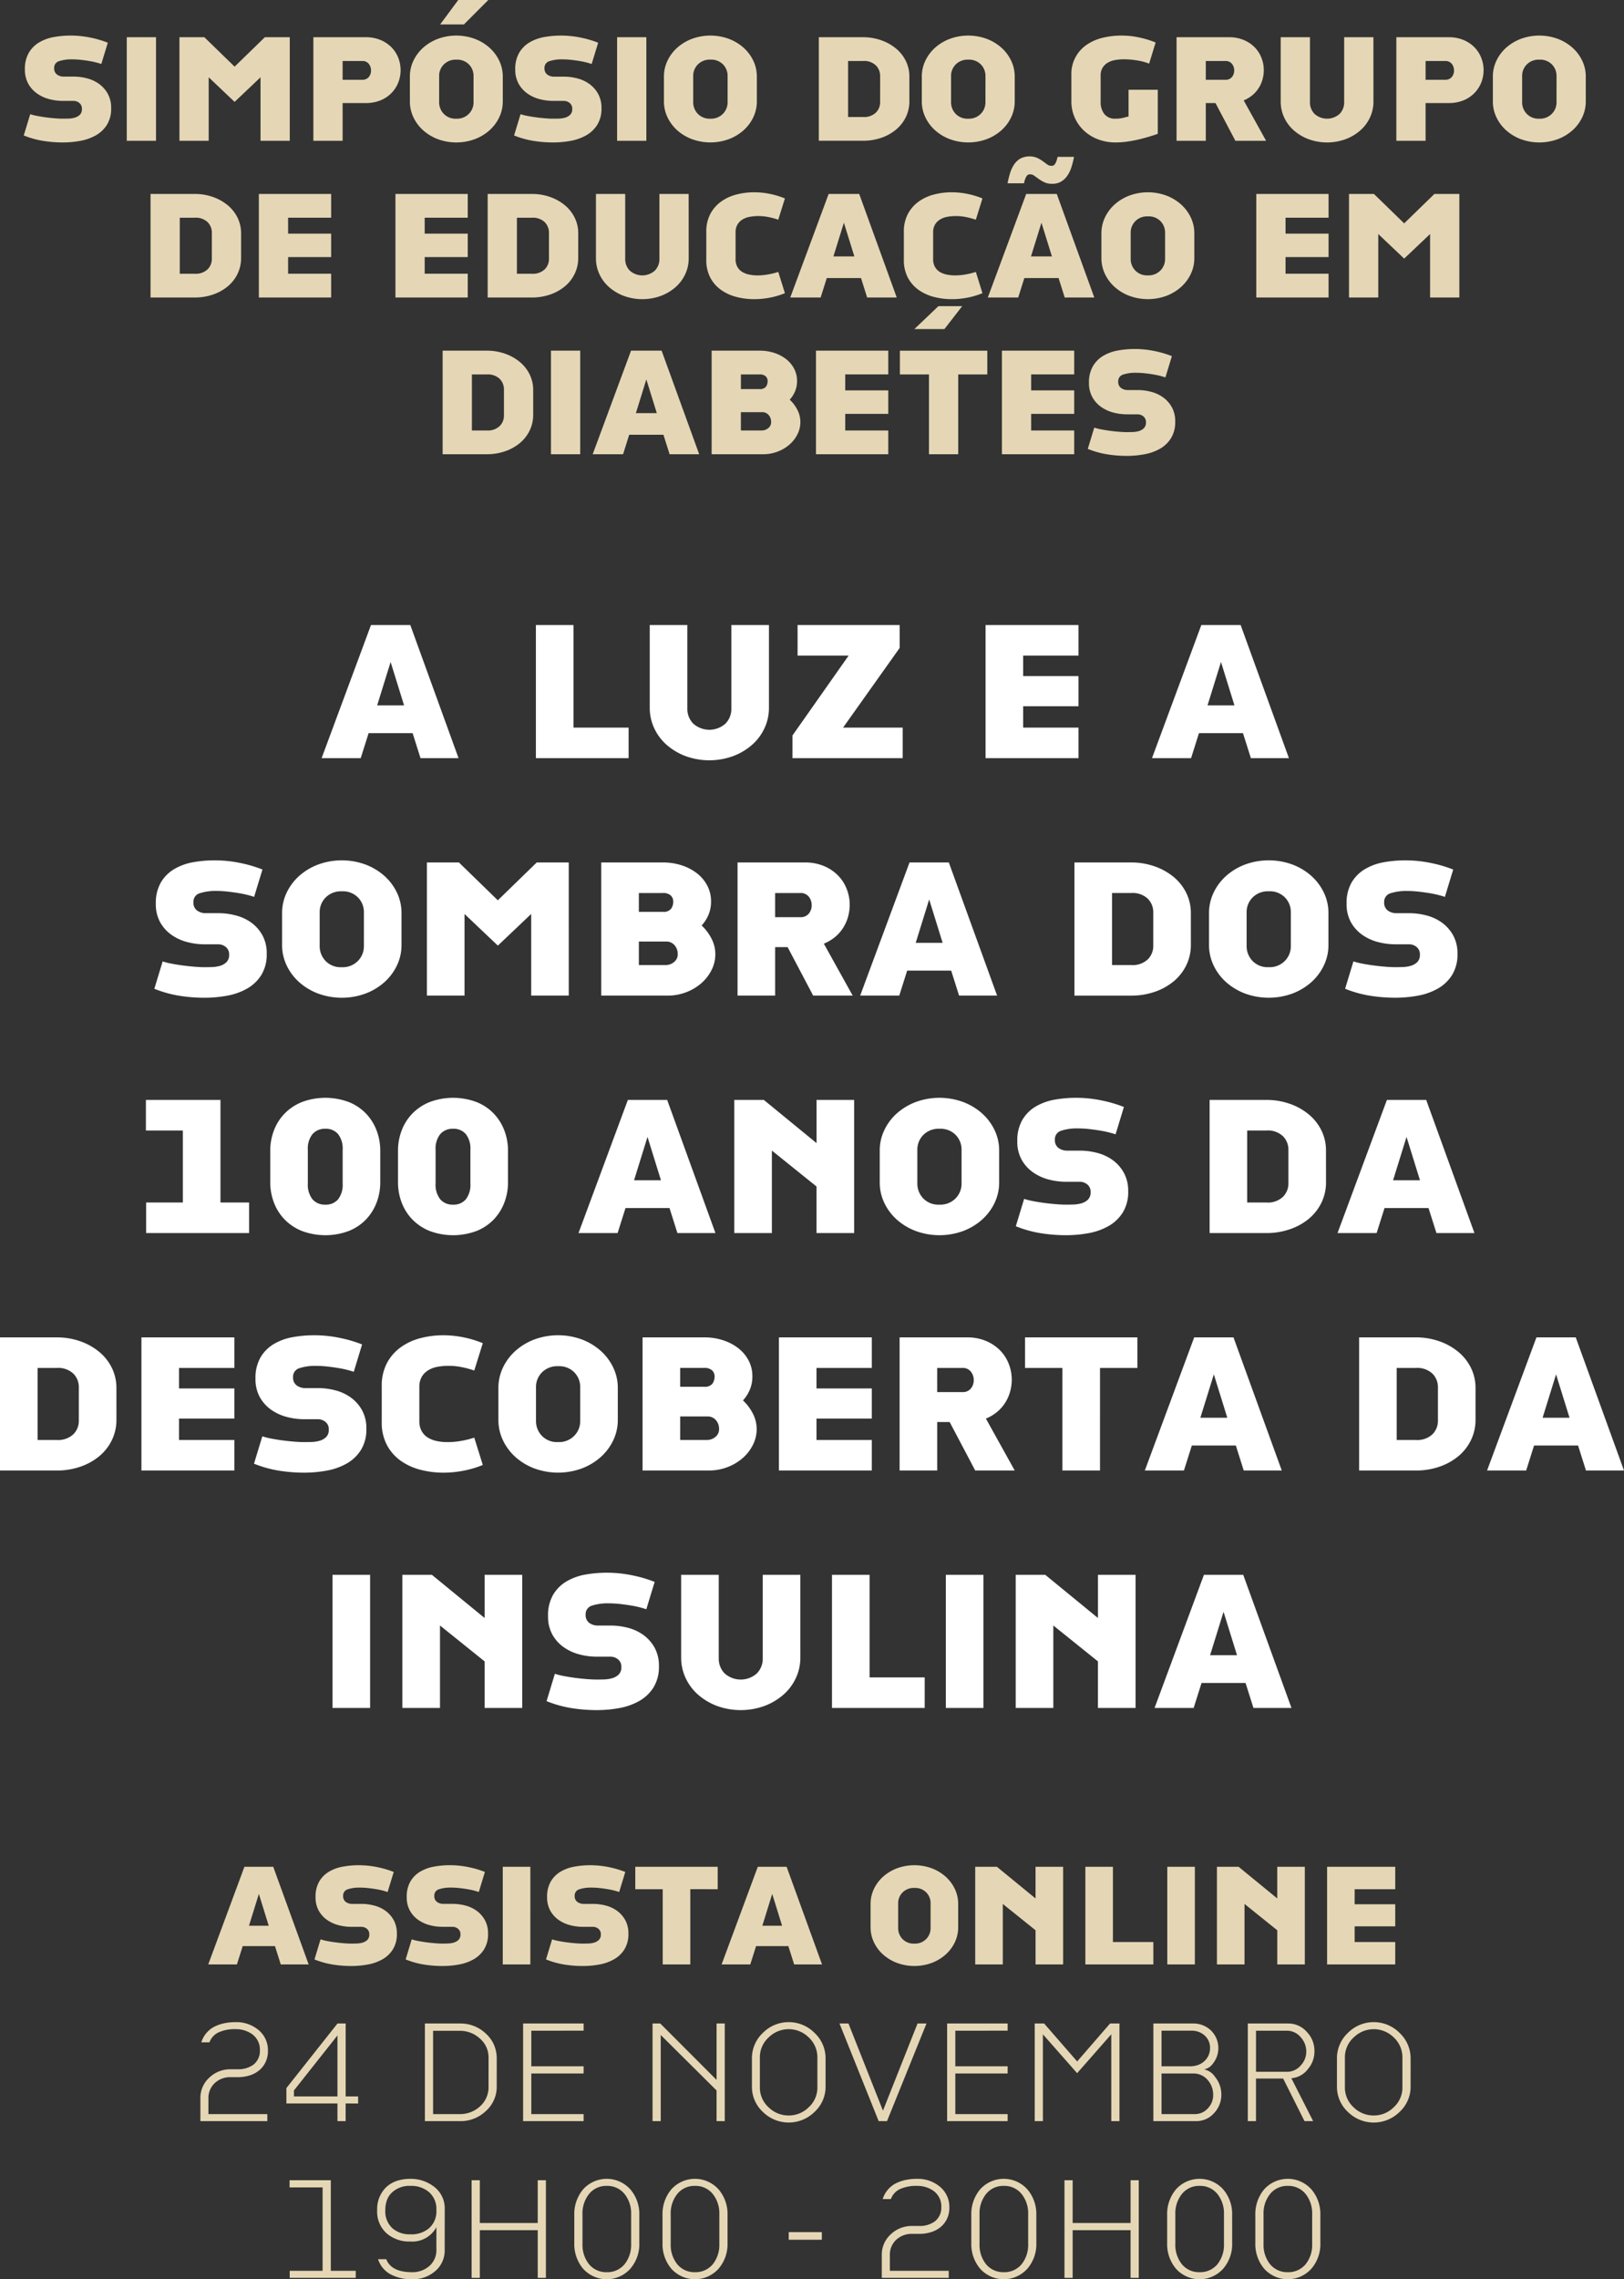
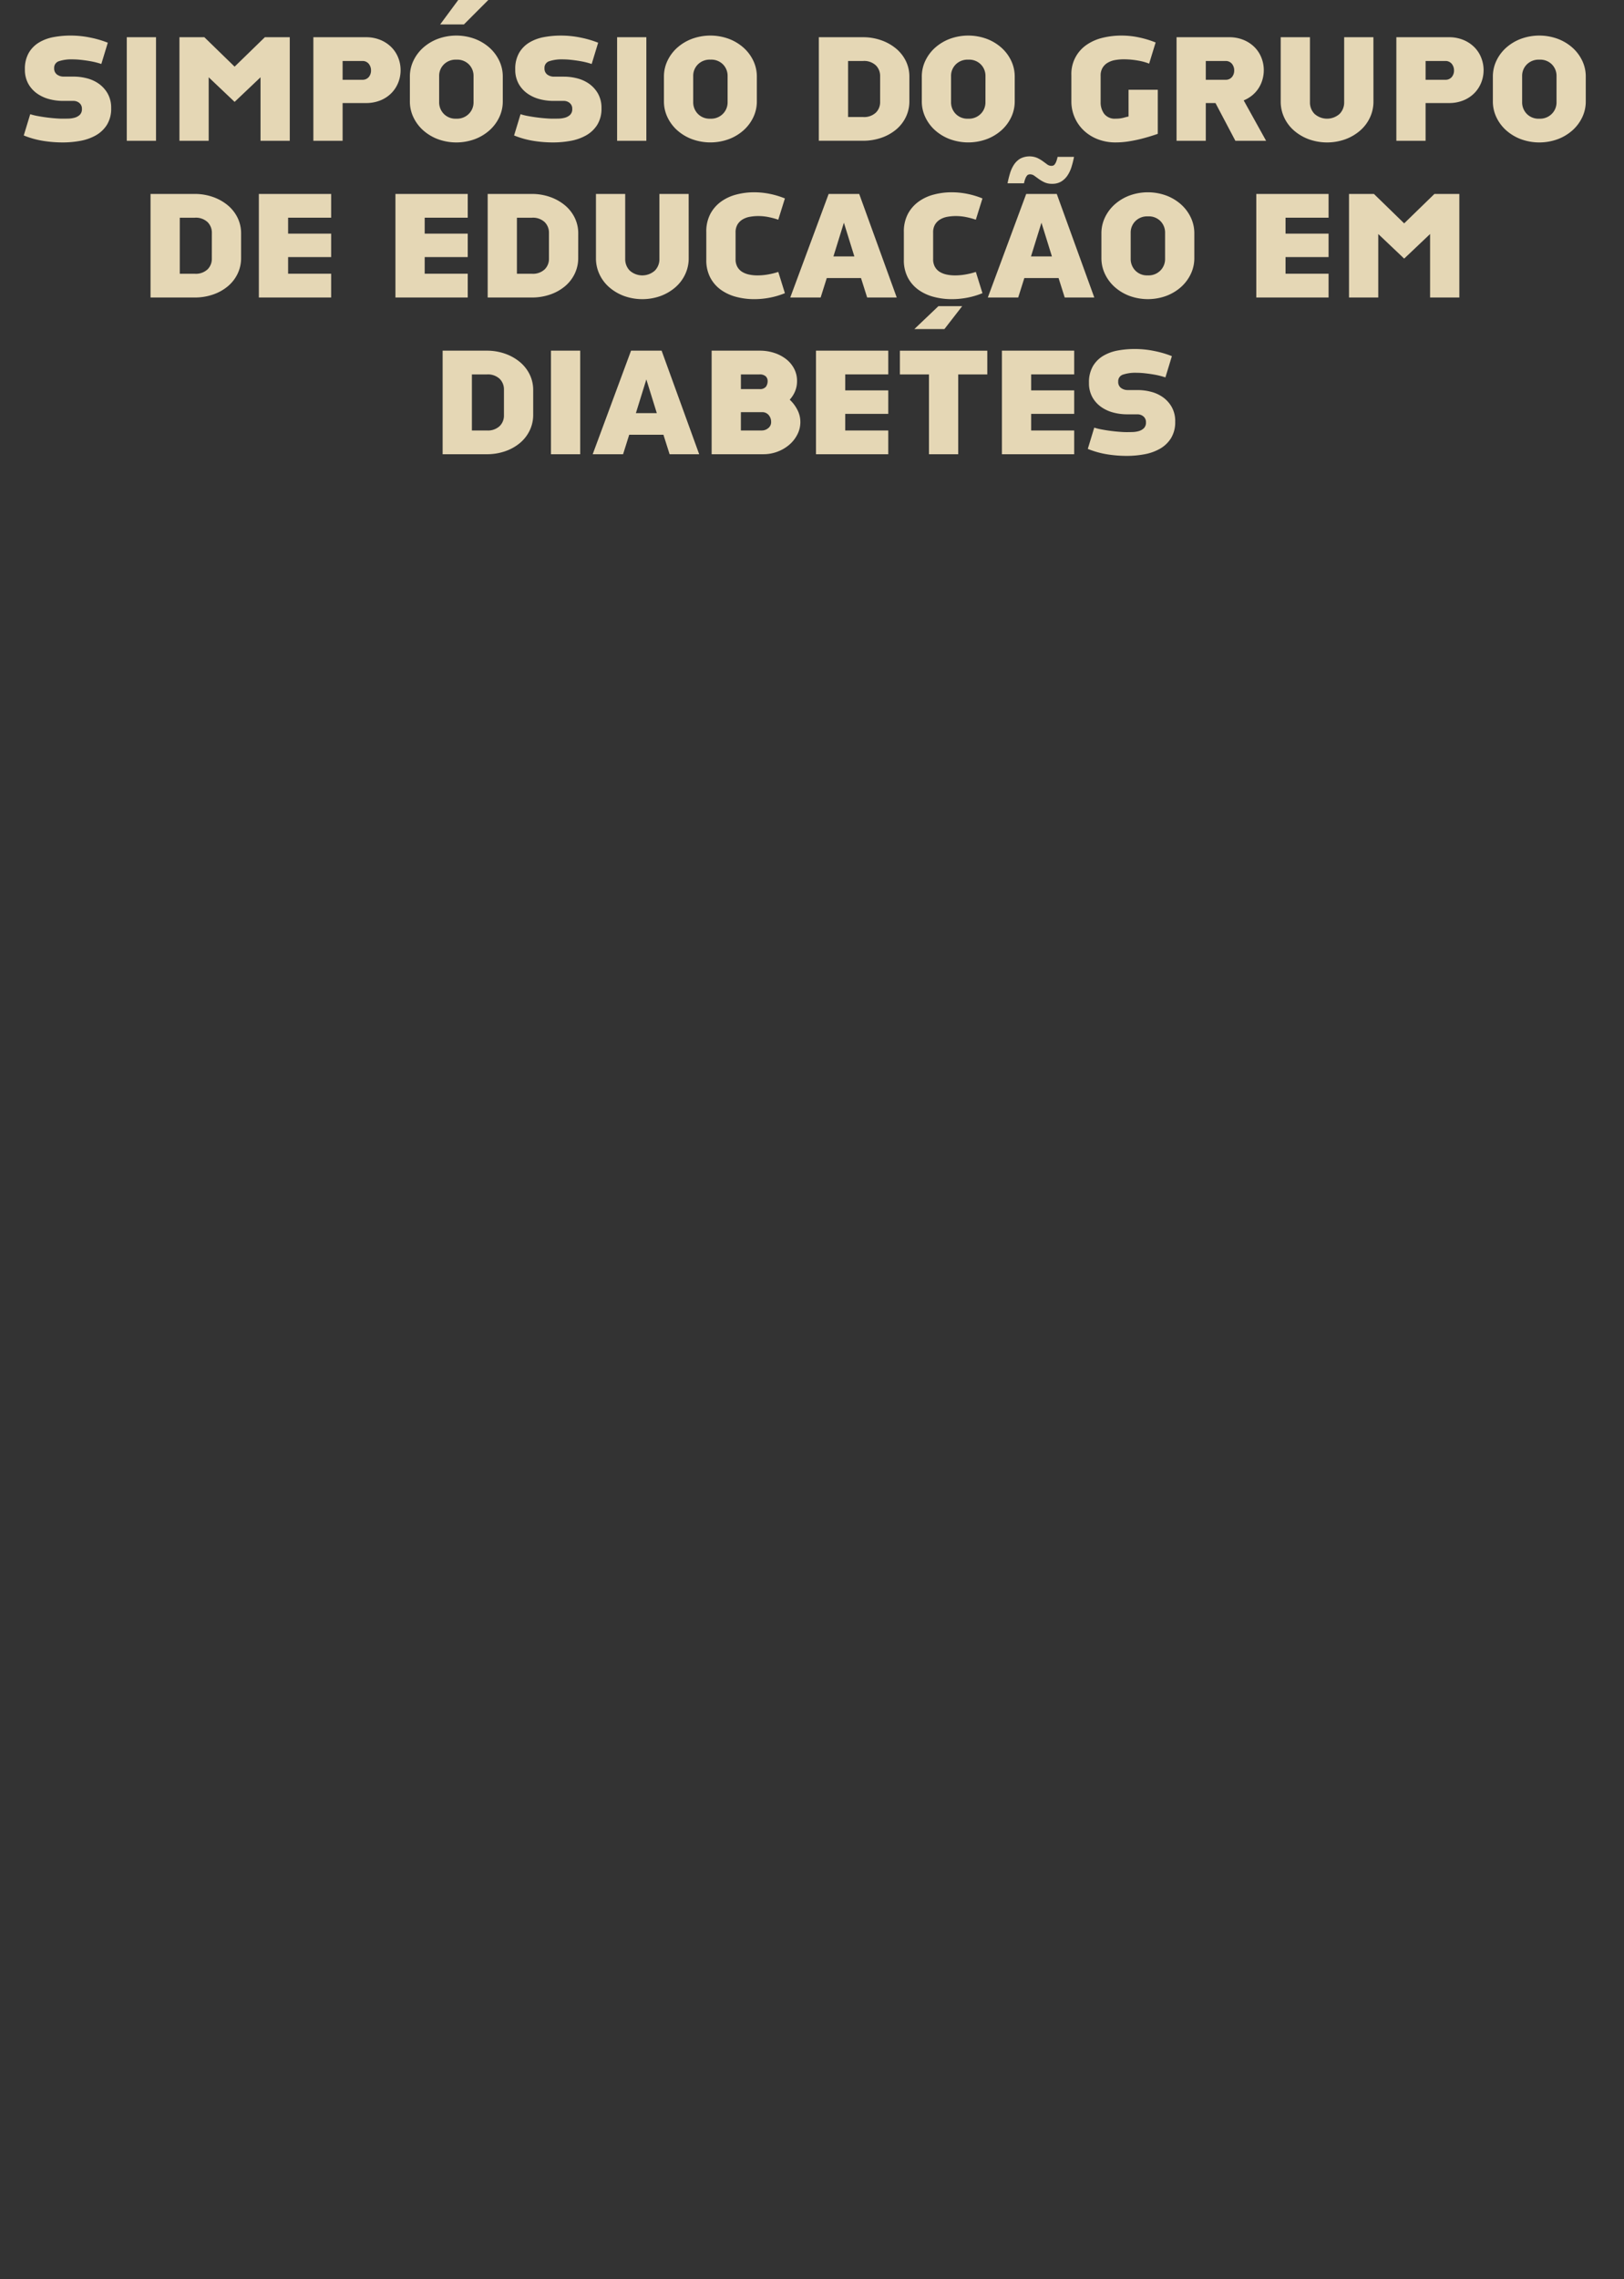
<svg xmlns="http://www.w3.org/2000/svg" width="342.09" height="479.935" viewBox="0 0 342.09 479.935">
  <rect x="0" y="0" width="342.09" height="479.935" fill="#333333" stroke="none" />
  <g transform="translate(19857.627 6054.667)">
-     <path d="M98.955,43,97.29,37.735H88.02L86.355,43H78.12l10.4-28.035h8.28L106.965,43Zm-6.3-20.25L89.82,31.885h5.67ZM123.255,43V14.965h7.92v21.6h11.61V43ZM172.35,32.38a10.091,10.091,0,0,1-.945,4.32,10.6,10.6,0,0,1-2.633,3.51,12.976,12.976,0,0,1-3.982,2.362,14.655,14.655,0,0,1-9.99,0,12.976,12.976,0,0,1-3.982-2.362,10.6,10.6,0,0,1-2.632-3.51,10.09,10.09,0,0,1-.945-4.32V14.965h7.92V32.6a4.392,4.392,0,0,0,1.227,3.111,5.094,5.094,0,0,0,6.816,0A4.392,4.392,0,0,0,164.43,32.6V14.965h7.92ZM177.3,43V38.23L189.135,21.4H178.38V14.965h21.51V19.78L187.965,36.565H200.52V43Zm40.68,0V14.965h19.575V21.4H225.9v4.32h11.655v6.345H225.9v4.5h11.655V43Zm55.89,0L272.2,37.735h-9.27L261.27,43h-8.235L263.43,14.965h8.28L281.88,43Zm-6.3-20.25-2.835,9.135h5.67ZM66.555,84.18a8.217,8.217,0,0,1-1.147,4.5,8.472,8.472,0,0,1-3.015,2.857,13.333,13.333,0,0,1-4.208,1.485,26.238,26.238,0,0,1-4.725.427,33.632,33.632,0,0,1-5.355-.427,24.192,24.192,0,0,1-5.22-1.463l1.75-5.76a15.531,15.531,0,0,0,2,.495q1.189.225,2.423.382t2.4.248q1.166.09,1.974.09.629,0,1.526-.022a6.985,6.985,0,0,0,1.705-.247,3.327,3.327,0,0,0,1.391-.765,2.1,2.1,0,0,0,.583-1.62,1.937,1.937,0,0,0-.7-1.6,2.462,2.462,0,0,0-1.593-.562H53.43a14.308,14.308,0,0,1-3.612-.472,10.173,10.173,0,0,1-3.3-1.507,8.023,8.023,0,0,1-2.4-2.655,7.812,7.812,0,0,1-.92-3.915,8.6,8.6,0,0,1,1.063-4.478,7.977,7.977,0,0,1,2.806-2.812,11.851,11.851,0,0,1,3.954-1.44,25.222,25.222,0,0,1,4.552-.4A26.3,26.3,0,0,1,61,65.077a27.077,27.077,0,0,1,4.658,1.372L63.9,72.21q-.5-.18-1.35-.4t-1.935-.4q-1.08-.18-2.295-.315a21.987,21.987,0,0,0-2.43-.135,10.541,10.541,0,0,0-3.4.473,1.86,1.86,0,0,0-1.373,1.912,2.011,2.011,0,0,0,.763,1.732,3.013,3.013,0,0,0,1.839.563h2.692a14.308,14.308,0,0,1,3.612.473A9.664,9.664,0,0,1,63.28,77.61a8.23,8.23,0,0,1,2.355,2.655A7.812,7.812,0,0,1,66.555,84.18ZM94.95,82.335a9.894,9.894,0,0,1-.967,4.32,11.125,11.125,0,0,1-2.655,3.533,12.738,12.738,0,0,1-3.983,2.385,14.527,14.527,0,0,1-9.945,0,12.738,12.738,0,0,1-3.983-2.385,11.125,11.125,0,0,1-2.655-3.533,9.894,9.894,0,0,1-.967-4.32V75.63a9.894,9.894,0,0,1,.967-4.32,11.125,11.125,0,0,1,2.655-3.533A12.738,12.738,0,0,1,77.4,65.393a14.527,14.527,0,0,1,9.945,0,12.738,12.738,0,0,1,3.983,2.385,11.125,11.125,0,0,1,2.655,3.533,9.894,9.894,0,0,1,.967,4.32Zm-7.92-6.872A4.4,4.4,0,0,0,85.8,72.349a4.444,4.444,0,0,0-3.408-1.309,4.518,4.518,0,0,0-3.431,1.309,4.355,4.355,0,0,0-1.249,3.114v7.085a4.476,4.476,0,0,0,1.227,3.136,4.4,4.4,0,0,0,3.408,1.331,4.476,4.476,0,0,0,3.431-1.331,4.379,4.379,0,0,0,1.249-3.091ZM122.265,93V75.81l-7.02,6.66-7.02-6.66V93H100.3V64.965h6.75l8.19,7.965,8.19-7.965h6.75V93Zm38.79-8.73a7.349,7.349,0,0,1-.787,3.33,9.089,9.089,0,0,1-2.137,2.768,10.586,10.586,0,0,1-3.2,1.912,10.8,10.8,0,0,1-3.96.72h-13.95V64.965h13.05a12.439,12.439,0,0,1,3.915.607,10.419,10.419,0,0,1,3.218,1.688,7.946,7.946,0,0,1,2.16,2.588,7.034,7.034,0,0,1,.788,3.307,7.13,7.13,0,0,1-.54,2.835,8.007,8.007,0,0,1-1.44,2.25,9.873,9.873,0,0,1,2.07,2.745A7.092,7.092,0,0,1,161.055,84.27ZM152.19,73.2a1.742,1.742,0,0,0-.518-1.283,2.319,2.319,0,0,0-1.687-.517h-5.04v3.96h5.04a2,2,0,0,0,1.755-.653A2.59,2.59,0,0,0,152.19,73.2Zm.945,11.07a2.825,2.825,0,0,0-.656-1.868,2.254,2.254,0,0,0-1.832-.787h-5.7v4.95h5.7a2.676,2.676,0,0,0,1.7-.63A2.023,2.023,0,0,0,153.135,84.27ZM181.665,93,176.28,82.785h-2.625V93h-7.92V64.965h14.22a10.074,10.074,0,0,1,3.96.743,9.039,9.039,0,0,1,2.97,1.98,8.364,8.364,0,0,1,1.845,2.857,9.113,9.113,0,0,1,.63,3.33A9.292,9.292,0,0,1,189,76.44a8.686,8.686,0,0,1-1.057,2.34,8.281,8.281,0,0,1-1.71,1.912,9.1,9.1,0,0,1-2.318,1.373L189.99,93Zm-.315-19.035a2.8,2.8,0,0,0-.611-1.8,2.152,2.152,0,0,0-1.788-.765h-5.3v5.085h5.3a2.182,2.182,0,0,0,1.788-.743A2.708,2.708,0,0,0,181.35,73.965ZM212.4,93l-1.665-5.265h-9.27L199.8,93h-8.235L201.96,64.965h8.28L220.41,93Zm-6.3-20.25-2.835,9.135h5.67Zm55.125,9.54a9.707,9.707,0,0,1-.967,4.32,10.162,10.162,0,0,1-2.677,3.4,12.629,12.629,0,0,1-4.005,2.205,15.011,15.011,0,0,1-4.9.787H236.7V64.965h11.97a14.631,14.631,0,0,1,4.9.81A12.976,12.976,0,0,1,257.58,68a10.231,10.231,0,0,1,2.677,3.375,9.565,9.565,0,0,1,.967,4.3Zm-7.92-6.8a4.008,4.008,0,0,0-1.159-2.9,4.644,4.644,0,0,0-3.478-1.192H244.62V86.565h4.047a4.644,4.644,0,0,0,3.478-1.193,3.954,3.954,0,0,0,1.159-2.857Zm36.9,6.84a9.894,9.894,0,0,1-.967,4.32,11.125,11.125,0,0,1-2.655,3.533,12.738,12.738,0,0,1-3.983,2.385,14.527,14.527,0,0,1-9.945,0,12.738,12.738,0,0,1-3.982-2.385,11.125,11.125,0,0,1-2.655-3.533,9.894,9.894,0,0,1-.967-4.32V75.63a9.894,9.894,0,0,1,.967-4.32,11.125,11.125,0,0,1,2.655-3.533,12.738,12.738,0,0,1,3.982-2.385,14.527,14.527,0,0,1,9.945,0,12.738,12.738,0,0,1,3.983,2.385,11.125,11.125,0,0,1,2.655,3.533,9.894,9.894,0,0,1,.967,4.32Zm-7.92-6.872a4.4,4.4,0,0,0-1.227-3.114,4.444,4.444,0,0,0-3.408-1.309,4.518,4.518,0,0,0-3.431,1.309,4.354,4.354,0,0,0-1.249,3.114v7.085a4.476,4.476,0,0,0,1.227,3.136,4.4,4.4,0,0,0,3.408,1.331,4.476,4.476,0,0,0,3.431-1.331,4.379,4.379,0,0,0,1.249-3.091Zm35.1,8.717a8.217,8.217,0,0,1-1.147,4.5,8.472,8.472,0,0,1-3.015,2.857,13.333,13.333,0,0,1-4.207,1.485,26.238,26.238,0,0,1-4.725.427,33.632,33.632,0,0,1-5.355-.427,24.192,24.192,0,0,1-5.22-1.463l1.75-5.76a15.532,15.532,0,0,0,2,.495q1.189.225,2.423.382t2.4.248q1.166.09,1.974.09.629,0,1.526-.022a6.986,6.986,0,0,0,1.705-.247,3.327,3.327,0,0,0,1.391-.765,2.1,2.1,0,0,0,.583-1.62,1.937,1.937,0,0,0-.7-1.6,2.463,2.463,0,0,0-1.593-.562H304.26a14.308,14.308,0,0,1-3.612-.472,10.173,10.173,0,0,1-3.3-1.507,8.023,8.023,0,0,1-2.4-2.655,7.812,7.812,0,0,1-.92-3.915,8.6,8.6,0,0,1,1.063-4.478A7.978,7.978,0,0,1,297.9,66.36a11.851,11.851,0,0,1,3.954-1.44,25.222,25.222,0,0,1,4.552-.4,26.3,26.3,0,0,1,5.423.563,27.077,27.077,0,0,1,4.658,1.372l-1.755,5.76q-.495-.18-1.35-.4t-1.935-.4q-1.08-.18-2.3-.315a21.987,21.987,0,0,0-2.43-.135,10.541,10.541,0,0,0-3.4.473,1.86,1.86,0,0,0-1.372,1.912,2.011,2.011,0,0,0,.763,1.732,3.013,3.013,0,0,0,1.839.563h2.692a14.308,14.308,0,0,1,3.612.473,9.664,9.664,0,0,1,3.253,1.507,8.23,8.23,0,0,1,2.355,2.655A7.812,7.812,0,0,1,317.385,84.18ZM41.153,143v-6.435h7.74V121.4H41.108v-6.435H56.813v21.6h6.03V143Zm49.32-10.665a11.878,11.878,0,0,1-.743,4.163,10.588,10.588,0,0,1-2.182,3.555,10.358,10.358,0,0,1-3.623,2.475,14.106,14.106,0,0,1-10.035,0,10.593,10.593,0,0,1-3.645-2.475,10.412,10.412,0,0,1-2.2-3.555,11.878,11.878,0,0,1-.743-4.163v-6.7a11.878,11.878,0,0,1,.743-4.162,10.412,10.412,0,0,1,2.2-3.555,10.593,10.593,0,0,1,3.645-2.475,14.106,14.106,0,0,1,10.035,0,10.357,10.357,0,0,1,3.623,2.475,10.588,10.588,0,0,1,2.182,3.555,11.878,11.878,0,0,1,.743,4.162Zm-7.92-6.872a4.97,4.97,0,0,0-.957-3.294,3.332,3.332,0,0,0-2.688-1.128,3.4,3.4,0,0,0-2.711,1.128,4.889,4.889,0,0,0-.979,3.294v7.085a4.966,4.966,0,0,0,.979,3.339,3.4,3.4,0,0,0,2.711,1.128,3.332,3.332,0,0,0,2.688-1.128,4.97,4.97,0,0,0,.957-3.294Zm34.83,6.872a11.878,11.878,0,0,1-.743,4.163,10.588,10.588,0,0,1-2.182,3.555,10.358,10.358,0,0,1-3.623,2.475,14.106,14.106,0,0,1-10.035,0,10.593,10.593,0,0,1-3.645-2.475,10.412,10.412,0,0,1-2.2-3.555,11.878,11.878,0,0,1-.743-4.163v-6.7a11.878,11.878,0,0,1,.743-4.162,10.412,10.412,0,0,1,2.2-3.555,10.593,10.593,0,0,1,3.645-2.475,14.106,14.106,0,0,1,10.035,0,10.357,10.357,0,0,1,3.623,2.475,10.588,10.588,0,0,1,2.182,3.555,11.878,11.878,0,0,1,.743,4.162Zm-7.92-6.872a4.97,4.97,0,0,0-.957-3.294,3.332,3.332,0,0,0-2.688-1.128,3.4,3.4,0,0,0-2.711,1.128,4.889,4.889,0,0,0-.979,3.294v7.085a4.966,4.966,0,0,0,.979,3.339,3.4,3.4,0,0,0,2.711,1.128,3.332,3.332,0,0,0,2.688-1.128,4.97,4.97,0,0,0,.957-3.294ZM153.068,143l-1.665-5.265h-9.27L140.468,143h-8.235l10.395-28.035h8.28L161.078,143Zm-6.3-20.25-2.835,9.135h5.67Zm35.6,20.25v-9.81l-9.4-7.56V143h-7.92V114.965h6.226l11.1,9.09v-9.09h7.92V143Zm38.475-10.665a9.894,9.894,0,0,1-.968,4.32,11.125,11.125,0,0,1-2.655,3.533,12.737,12.737,0,0,1-3.982,2.385,14.527,14.527,0,0,1-9.945,0,12.737,12.737,0,0,1-3.982-2.385,11.125,11.125,0,0,1-2.655-3.533,9.894,9.894,0,0,1-.968-4.32v-6.7a9.894,9.894,0,0,1,.968-4.32,11.125,11.125,0,0,1,2.655-3.533,12.738,12.738,0,0,1,3.982-2.385,14.527,14.527,0,0,1,9.945,0,12.738,12.738,0,0,1,3.982,2.385,11.125,11.125,0,0,1,2.655,3.533,9.894,9.894,0,0,1,.968,4.32Zm-7.92-6.872a4.4,4.4,0,0,0-1.227-3.114,4.444,4.444,0,0,0-3.408-1.309,4.518,4.518,0,0,0-3.431,1.309,4.355,4.355,0,0,0-1.249,3.114v7.085a4.476,4.476,0,0,0,1.227,3.136,4.4,4.4,0,0,0,3.408,1.331,4.476,4.476,0,0,0,3.431-1.331,4.379,4.379,0,0,0,1.249-3.091Zm35.1,8.717a8.217,8.217,0,0,1-1.148,4.5,8.472,8.472,0,0,1-3.015,2.858,13.333,13.333,0,0,1-4.207,1.485,26.239,26.239,0,0,1-4.725.427,33.633,33.633,0,0,1-5.355-.427,24.192,24.192,0,0,1-5.22-1.463l1.75-5.76a15.529,15.529,0,0,0,2,.495q1.189.225,2.423.383t2.4.247q1.166.09,1.974.09.629,0,1.526-.023a6.985,6.985,0,0,0,1.705-.247,3.327,3.327,0,0,0,1.391-.765,2.1,2.1,0,0,0,.583-1.62,1.937,1.937,0,0,0-.7-1.6,2.463,2.463,0,0,0-1.593-.562h-2.916a14.308,14.308,0,0,1-3.612-.473,10.173,10.173,0,0,1-3.3-1.507,8.023,8.023,0,0,1-2.4-2.655,7.812,7.812,0,0,1-.92-3.915,8.6,8.6,0,0,1,1.063-4.478,7.978,7.978,0,0,1,2.806-2.812,11.851,11.851,0,0,1,3.954-1.44,25.222,25.222,0,0,1,4.552-.4,26.3,26.3,0,0,1,5.423.563,27.077,27.077,0,0,1,4.657,1.372l-1.755,5.76q-.5-.18-1.35-.4t-1.935-.4q-1.08-.18-2.295-.315a21.987,21.987,0,0,0-2.43-.135,10.541,10.541,0,0,0-3.4.473,1.86,1.86,0,0,0-1.372,1.912,2.011,2.011,0,0,0,.763,1.732,3.013,3.013,0,0,0,1.839.563h2.692a14.308,14.308,0,0,1,3.612.473,9.664,9.664,0,0,1,3.253,1.507,8.23,8.23,0,0,1,2.355,2.655A7.812,7.812,0,0,1,248.018,134.18Zm41.67-1.89a9.707,9.707,0,0,1-.967,4.32,10.162,10.162,0,0,1-2.677,3.4,12.629,12.629,0,0,1-4.005,2.2,15.01,15.01,0,0,1-4.9.788h-11.97V114.965h11.97a14.631,14.631,0,0,1,4.9.81A12.976,12.976,0,0,1,286.043,118a10.231,10.231,0,0,1,2.677,3.375,9.565,9.565,0,0,1,.967,4.3Zm-7.92-6.795a4.008,4.008,0,0,0-1.159-2.9,4.644,4.644,0,0,0-3.478-1.192h-4.047v15.165h4.047a4.644,4.644,0,0,0,3.478-1.193,3.954,3.954,0,0,0,1.159-2.857ZM312.953,143l-1.665-5.265h-9.27L300.353,143h-8.235l10.4-28.035h8.28L320.962,143Zm-6.3-20.25-2.835,9.135h5.67ZM34.9,182.29a9.706,9.706,0,0,1-.967,4.32,10.162,10.162,0,0,1-2.677,3.4,12.629,12.629,0,0,1-4.005,2.2,15.01,15.01,0,0,1-4.905.788H10.373V164.965h11.97a14.632,14.632,0,0,1,4.905.81A12.975,12.975,0,0,1,31.253,168a10.231,10.231,0,0,1,2.677,3.375,9.565,9.565,0,0,1,.967,4.3Zm-7.92-6.795a4.008,4.008,0,0,0-1.159-2.9A4.644,4.644,0,0,0,22.34,171.4H18.293v15.165H22.34a4.644,4.644,0,0,0,3.478-1.193,3.954,3.954,0,0,0,1.159-2.857ZM40.163,193V164.965H59.738V171.4H48.083v4.32H59.738v6.345H48.083v4.5H59.738V193Zm47.385-8.82a8.217,8.217,0,0,1-1.147,4.5,8.472,8.472,0,0,1-3.015,2.858,13.333,13.333,0,0,1-4.208,1.485,26.238,26.238,0,0,1-4.725.427,33.633,33.633,0,0,1-5.355-.427,24.193,24.193,0,0,1-5.22-1.463l1.75-5.76a15.529,15.529,0,0,0,2,.495q1.189.225,2.423.383t2.4.247q1.166.09,1.974.09.629,0,1.526-.023a6.985,6.985,0,0,0,1.705-.247,3.327,3.327,0,0,0,1.391-.765,2.1,2.1,0,0,0,.583-1.62,1.937,1.937,0,0,0-.7-1.6,2.462,2.462,0,0,0-1.593-.562H74.423a14.308,14.308,0,0,1-3.612-.473,10.172,10.172,0,0,1-3.3-1.507,8.023,8.023,0,0,1-2.4-2.655,7.812,7.812,0,0,1-.92-3.915,8.6,8.6,0,0,1,1.063-4.477,7.977,7.977,0,0,1,2.806-2.812,11.851,11.851,0,0,1,3.954-1.44,25.221,25.221,0,0,1,4.552-.4,26.3,26.3,0,0,1,5.423.563,27.078,27.078,0,0,1,4.658,1.372l-1.755,5.76q-.5-.18-1.35-.4t-1.935-.4q-1.08-.18-2.295-.315a21.989,21.989,0,0,0-2.43-.135,10.541,10.541,0,0,0-3.4.473,1.86,1.86,0,0,0-1.373,1.912,2.011,2.011,0,0,0,.763,1.733,3.013,3.013,0,0,0,1.839.563h2.692a14.308,14.308,0,0,1,3.612.472,9.664,9.664,0,0,1,3.253,1.508,8.23,8.23,0,0,1,2.355,2.655A7.812,7.812,0,0,1,87.548,184.18Zm24.525,7.65a21.261,21.261,0,0,1-3.983,1.193,22.089,22.089,0,0,1-4.342.427,19.013,19.013,0,0,1-4.809-.607,12.6,12.6,0,0,1-4.146-1.89,9.562,9.562,0,0,1-2.908-3.307,10.075,10.075,0,0,1-1.1-4.86V175.27a10.177,10.177,0,0,1,1.1-4.9,9.775,9.775,0,0,1,2.908-3.33,12.339,12.339,0,0,1,4.146-1.913,18.836,18.836,0,0,1,4.764-.607,21.24,21.24,0,0,1,4.387.45,22.457,22.457,0,0,1,3.983,1.215l-1.8,5.76a19.045,19.045,0,0,0-2.452-.675,13.96,13.96,0,0,0-2.948-.315,12.814,12.814,0,0,0-2.317.2,5.75,5.75,0,0,0-1.958.72,4.006,4.006,0,0,0-1.372,1.372,4.113,4.113,0,0,0-.518,2.16v7.2a4.163,4.163,0,0,0,.5,2.115,3.757,3.757,0,0,0,1.305,1.35,5.911,5.911,0,0,0,1.868.72,10.682,10.682,0,0,0,2.228.225,16.5,16.5,0,0,0,3.1-.292,18.566,18.566,0,0,0,2.565-.653Zm28.44-9.5a9.894,9.894,0,0,1-.967,4.32,11.125,11.125,0,0,1-2.655,3.533,12.737,12.737,0,0,1-3.982,2.385,14.527,14.527,0,0,1-9.945,0,12.737,12.737,0,0,1-3.983-2.385,11.125,11.125,0,0,1-2.655-3.533,9.894,9.894,0,0,1-.967-4.32v-6.7a9.894,9.894,0,0,1,.967-4.32,11.125,11.125,0,0,1,2.655-3.533,12.738,12.738,0,0,1,3.983-2.385,14.527,14.527,0,0,1,9.945,0,12.738,12.738,0,0,1,3.982,2.385,11.125,11.125,0,0,1,2.655,3.533,9.894,9.894,0,0,1,.967,4.32Zm-7.92-6.872a4.4,4.4,0,0,0-1.227-3.114,4.444,4.444,0,0,0-3.408-1.309,4.518,4.518,0,0,0-3.431,1.309,4.355,4.355,0,0,0-1.249,3.114v7.085a4.476,4.476,0,0,0,1.227,3.136,4.4,4.4,0,0,0,3.408,1.331,4.476,4.476,0,0,0,3.431-1.331,4.379,4.379,0,0,0,1.249-3.091Zm37.17,8.807a7.348,7.348,0,0,1-.788,3.33,9.089,9.089,0,0,1-2.137,2.767,10.586,10.586,0,0,1-3.2,1.913,10.8,10.8,0,0,1-3.96.72h-13.95V164.965h13.05a12.439,12.439,0,0,1,3.915.607,10.419,10.419,0,0,1,3.217,1.688,7.946,7.946,0,0,1,2.16,2.588,7.034,7.034,0,0,1,.788,3.307,7.13,7.13,0,0,1-.54,2.835,8.007,8.007,0,0,1-1.44,2.25,9.873,9.873,0,0,1,2.07,2.745A7.093,7.093,0,0,1,169.763,184.27ZM160.9,173.2a1.742,1.742,0,0,0-.518-1.283,2.319,2.319,0,0,0-1.687-.518h-5.04v3.96h5.04a2,2,0,0,0,1.755-.652A2.59,2.59,0,0,0,160.9,173.2Zm.945,11.07a2.825,2.825,0,0,0-.656-1.868,2.254,2.254,0,0,0-1.832-.787h-5.7v4.95h5.7a2.676,2.676,0,0,0,1.7-.63A2.023,2.023,0,0,0,161.842,184.27Zm12.6,8.73V164.965h19.575V171.4H182.363v4.32h11.655v6.345H182.363v4.5h11.655V193Zm41.355,0-5.385-10.215h-2.625V193h-7.92V164.965h14.22a10.074,10.074,0,0,1,3.96.743,9.039,9.039,0,0,1,2.97,1.98,8.364,8.364,0,0,1,1.845,2.857,9.113,9.113,0,0,1,.63,3.33,9.292,9.292,0,0,1-.36,2.565,8.686,8.686,0,0,1-1.057,2.34,8.281,8.281,0,0,1-1.71,1.913,9.1,9.1,0,0,1-2.318,1.372L224.123,193Zm-.315-19.035a2.8,2.8,0,0,0-.611-1.8,2.152,2.152,0,0,0-1.788-.765h-5.3v5.085h5.3a2.182,2.182,0,0,0,1.788-.743A2.708,2.708,0,0,0,215.483,173.965Zm26.6-2.565V193h-7.92V171.4h-7.875v-6.435h23.67V171.4ZM272.363,193l-1.665-5.265h-9.27L259.763,193h-8.235l10.395-28.035h8.28L280.373,193Zm-6.3-20.25-2.835,9.135h5.67Zm55.125,9.54a9.707,9.707,0,0,1-.967,4.32,10.162,10.162,0,0,1-2.677,3.4,12.629,12.629,0,0,1-4.005,2.2,15.01,15.01,0,0,1-4.9.788h-11.97V164.965h11.97a14.632,14.632,0,0,1,4.9.81A12.975,12.975,0,0,1,317.543,168a10.231,10.231,0,0,1,2.677,3.375,9.565,9.565,0,0,1,.967,4.3Zm-7.92-6.795a4.008,4.008,0,0,0-1.159-2.9,4.644,4.644,0,0,0-3.478-1.193h-4.047v15.165h4.047a4.644,4.644,0,0,0,3.478-1.193,3.954,3.954,0,0,0,1.159-2.857ZM344.453,193l-1.665-5.265h-9.27L331.853,193h-8.235l10.4-28.035h8.28L352.463,193Zm-6.3-20.25-2.835,9.135h5.67ZM80.415,243V214.965h7.92V243Zm32.04,0v-9.81l-9.4-7.56V243H95.13V214.965h6.226l11.1,9.09v-9.09h7.92V243Zm36.72-8.82a8.217,8.217,0,0,1-1.147,4.5,8.472,8.472,0,0,1-3.015,2.858,13.333,13.333,0,0,1-4.208,1.485,26.238,26.238,0,0,1-4.725.427,33.633,33.633,0,0,1-5.355-.427,24.192,24.192,0,0,1-5.22-1.463l1.75-5.76a15.529,15.529,0,0,0,2,.495q1.189.225,2.423.383t2.4.247q1.166.09,1.974.09.629,0,1.526-.023a6.985,6.985,0,0,0,1.705-.247,3.327,3.327,0,0,0,1.391-.765,2.1,2.1,0,0,0,.583-1.62,1.937,1.937,0,0,0-.7-1.6,2.462,2.462,0,0,0-1.593-.562H136.05a14.308,14.308,0,0,1-3.612-.473,10.172,10.172,0,0,1-3.3-1.507,8.023,8.023,0,0,1-2.4-2.655,7.812,7.812,0,0,1-.92-3.915,8.6,8.6,0,0,1,1.063-4.477,7.978,7.978,0,0,1,2.806-2.812,11.851,11.851,0,0,1,3.954-1.44,25.221,25.221,0,0,1,4.552-.4,26.3,26.3,0,0,1,5.423.563,27.078,27.078,0,0,1,4.658,1.372l-1.755,5.76q-.5-.18-1.35-.4t-1.935-.4q-1.08-.18-2.295-.315a21.989,21.989,0,0,0-2.43-.135,10.541,10.541,0,0,0-3.4.473,1.86,1.86,0,0,0-1.372,1.912,2.011,2.011,0,0,0,.763,1.733,3.013,3.013,0,0,0,1.839.563h2.692a14.308,14.308,0,0,1,3.612.472,9.664,9.664,0,0,1,3.253,1.508,8.23,8.23,0,0,1,2.355,2.655A7.812,7.812,0,0,1,149.175,234.18Zm29.79-1.8a10.091,10.091,0,0,1-.945,4.32,10.6,10.6,0,0,1-2.633,3.51,12.976,12.976,0,0,1-3.982,2.362,14.655,14.655,0,0,1-9.99,0,12.976,12.976,0,0,1-3.983-2.362,10.6,10.6,0,0,1-2.632-3.51,10.09,10.09,0,0,1-.945-4.32V214.965h7.92V232.6A4.392,4.392,0,0,0,163,235.707a5.094,5.094,0,0,0,6.816,0,4.392,4.392,0,0,0,1.227-3.111V214.965h7.92Zm6.66,10.62V214.965h7.92v21.6h11.61V243Zm23.985,0V214.965h7.92V243Zm32.04,0v-9.81l-9.4-7.56V243h-7.92V214.965h6.226l11.1,9.09v-9.09h7.92V243Zm32.76,0-1.665-5.265h-9.27L261.81,243h-8.235l10.4-28.035h8.28L282.42,243Zm-6.3-20.25-2.835,9.135h5.67Z" transform="translate(-19868 -5938.022)" fill="#fff" />
-     <path d="M69.516,31l-1.221-3.861H61.5L60.276,31H54.237L61.86,10.441h6.072L75.39,31ZM64.9,16.15l-2.079,6.7h4.158Zm29.073,8.382a6.026,6.026,0,0,1-.841,3.3,6.213,6.213,0,0,1-2.211,2.1,9.778,9.778,0,0,1-3.085,1.089,19.241,19.241,0,0,1-3.465.313,24.663,24.663,0,0,1-3.927-.313,17.741,17.741,0,0,1-3.828-1.073l1.283-4.224a11.389,11.389,0,0,0,1.464.363q.872.165,1.777.28t1.76.182q.855.066,1.448.066.461,0,1.119-.017a5.123,5.123,0,0,0,1.25-.181,2.44,2.44,0,0,0,1.02-.561,1.542,1.542,0,0,0,.428-1.188,1.421,1.421,0,0,0-.51-1.171,1.806,1.806,0,0,0-1.168-.413H84.344a10.492,10.492,0,0,1-2.649-.347,7.46,7.46,0,0,1-2.419-1.106,5.884,5.884,0,0,1-1.76-1.947,5.729,5.729,0,0,1-.674-2.871,6.307,6.307,0,0,1,.78-3.283,5.85,5.85,0,0,1,2.058-2.062,8.691,8.691,0,0,1,2.9-1.056,18.5,18.5,0,0,1,3.338-.3,19.29,19.29,0,0,1,3.977.412,19.857,19.857,0,0,1,3.415,1.007l-1.287,4.224q-.363-.132-.99-.3t-1.419-.3q-.792-.132-1.683-.231a16.125,16.125,0,0,0-1.782-.1,7.73,7.73,0,0,0-2.492.346,1.364,1.364,0,0,0-1.006,1.4,1.475,1.475,0,0,0,.559,1.271,2.21,2.21,0,0,0,1.349.413h1.974a10.492,10.492,0,0,1,2.649.346,7.087,7.087,0,0,1,2.386,1.106,6.035,6.035,0,0,1,1.727,1.947A5.729,5.729,0,0,1,93.969,24.532Zm19.206,0a6.026,6.026,0,0,1-.842,3.3,6.213,6.213,0,0,1-2.211,2.1,9.778,9.778,0,0,1-3.085,1.089,19.241,19.241,0,0,1-3.465.313,24.663,24.663,0,0,1-3.927-.313,17.741,17.741,0,0,1-3.828-1.073L97.1,25.72a11.389,11.389,0,0,0,1.464.363q.872.165,1.777.28t1.76.182q.855.066,1.448.066.461,0,1.119-.017a5.123,5.123,0,0,0,1.25-.181,2.44,2.44,0,0,0,1.02-.561,1.542,1.542,0,0,0,.428-1.188,1.421,1.421,0,0,0-.51-1.171,1.806,1.806,0,0,0-1.168-.413H103.55a10.492,10.492,0,0,1-2.649-.347,7.46,7.46,0,0,1-2.419-1.106,5.884,5.884,0,0,1-1.76-1.947,5.729,5.729,0,0,1-.674-2.871,6.307,6.307,0,0,1,.78-3.283,5.85,5.85,0,0,1,2.058-2.062,8.691,8.691,0,0,1,2.9-1.056,18.5,18.5,0,0,1,3.338-.3,19.289,19.289,0,0,1,3.977.412,19.857,19.857,0,0,1,3.415,1.007l-1.287,4.224q-.363-.132-.99-.3t-1.419-.3q-.792-.132-1.683-.231a16.125,16.125,0,0,0-1.782-.1,7.73,7.73,0,0,0-2.491.346,1.364,1.364,0,0,0-1.007,1.4,1.475,1.475,0,0,0,.559,1.271,2.21,2.21,0,0,0,1.349.413h1.974a10.492,10.492,0,0,1,2.649.346,7.087,7.087,0,0,1,2.386,1.106,6.035,6.035,0,0,1,1.727,1.947A5.729,5.729,0,0,1,113.175,24.532Zm3.1,6.468V10.441h5.808V31Zm26.466-6.468a6.026,6.026,0,0,1-.841,3.3,6.213,6.213,0,0,1-2.211,2.1,9.778,9.778,0,0,1-3.086,1.089,19.241,19.241,0,0,1-3.465.313,24.664,24.664,0,0,1-3.927-.313,17.741,17.741,0,0,1-3.828-1.073l1.283-4.224a11.389,11.389,0,0,0,1.464.363q.872.165,1.777.28t1.76.182q.855.066,1.448.066.461,0,1.119-.017a5.123,5.123,0,0,0,1.25-.181,2.44,2.44,0,0,0,1.02-.561,1.542,1.542,0,0,0,.428-1.188,1.421,1.421,0,0,0-.51-1.171,1.806,1.806,0,0,0-1.168-.413h-2.138a10.492,10.492,0,0,1-2.649-.347,7.46,7.46,0,0,1-2.419-1.106,5.884,5.884,0,0,1-1.76-1.947,5.729,5.729,0,0,1-.674-2.871,6.307,6.307,0,0,1,.78-3.283,5.85,5.85,0,0,1,2.058-2.062,8.69,8.69,0,0,1,2.9-1.056,18.5,18.5,0,0,1,3.338-.3,19.29,19.29,0,0,1,3.977.412,19.857,19.857,0,0,1,3.415,1.007L140.8,15.754q-.363-.132-.99-.3t-1.419-.3q-.792-.132-1.683-.231a16.125,16.125,0,0,0-1.782-.1,7.73,7.73,0,0,0-2.492.346,1.364,1.364,0,0,0-1.007,1.4,1.475,1.475,0,0,0,.559,1.271,2.21,2.21,0,0,0,1.349.413h1.974a10.492,10.492,0,0,1,2.649.346,7.087,7.087,0,0,1,2.386,1.106,6.035,6.035,0,0,1,1.727,1.947A5.729,5.729,0,0,1,142.743,24.532Zm13.035-9.372V31H149.97V15.16h-5.775V10.441h17.358V15.16ZM177.657,31l-1.221-3.861h-6.8L168.417,31h-6.039L170,10.441h6.072L183.531,31Zm-4.62-14.85-2.079,6.7h4.158Zm39.171,7.029a7.255,7.255,0,0,1-.71,3.168,8.158,8.158,0,0,1-1.947,2.59,9.341,9.341,0,0,1-2.921,1.749,10.653,10.653,0,0,1-7.293,0,9.341,9.341,0,0,1-2.921-1.749,8.158,8.158,0,0,1-1.947-2.59,7.255,7.255,0,0,1-.71-3.168V18.262a7.255,7.255,0,0,1,.71-3.168,8.158,8.158,0,0,1,1.947-2.59,9.341,9.341,0,0,1,2.921-1.749,10.653,10.653,0,0,1,7.293,0,9.341,9.341,0,0,1,2.921,1.749,8.158,8.158,0,0,1,1.947,2.59,7.255,7.255,0,0,1,.71,3.168Zm-5.808-5.04a3.225,3.225,0,0,0-.9-2.284,3.259,3.259,0,0,0-2.5-.96,3.313,3.313,0,0,0-2.516.96,3.193,3.193,0,0,0-.916,2.284v5.2a3.283,3.283,0,0,0,.9,2.3,3.229,3.229,0,0,0,2.5.976,3.283,3.283,0,0,0,2.516-.976,3.211,3.211,0,0,0,.916-2.267ZM228.51,31V23.806l-6.9-5.544V31h-5.808V10.441h4.566l8.139,6.666V10.441h5.808V31ZM239,31V10.441h5.808v15.84h8.514V31Zm17.259,0V10.441h5.808V31Zm23.166,0V23.806l-6.9-5.544V31h-5.808V10.441h4.566l8.139,6.666V10.441h5.808V31Zm10.494,0V10.441h14.355V15.16h-8.547v3.168h8.547v4.653h-8.547v3.3h8.547V31ZM66.812,49.208a5.451,5.451,0,0,1-.459,2.272,5.044,5.044,0,0,1-1.289,1.74,5.823,5.823,0,0,1-2.006,1.12,8.168,8.168,0,0,1-2.61.395H58.981a4.756,4.756,0,0,0-3.464,1.337,4.287,4.287,0,0,0-1.241,3.11v3.335H66.683V64h-14.1V59.182a5.75,5.75,0,0,1,1.853-4.318,6.365,6.365,0,0,1,4.544-1.789h1.466a5.393,5.393,0,0,0,3.287-.951,3.637,3.637,0,0,0,1.386-3.045,3.988,3.988,0,0,0-1.74-3.464,5.866,5.866,0,0,0-3.4-.983,8.076,8.076,0,0,0-3.585.685A3.683,3.683,0,0,0,54.5,47.4H52.778A5.587,5.587,0,0,1,55.356,44.2a8.6,8.6,0,0,1,2.111-.781,11.107,11.107,0,0,1,2.514-.266,7.23,7.23,0,0,1,4.753,1.579A5.489,5.489,0,0,1,66.812,49.208Zm14.647-3.255L72.291,57.539V58.8h9.168Zm1.724,14.325V64H81.459V60.278H70.7V57.039l10.764-13.6h1.724V58.8H85.81v1.482Zm30.1-9.636a5.183,5.183,0,0,0-1.853-4.061,6.094,6.094,0,0,0-4.189-1.6H101.6V62.518h5.64a6.168,6.168,0,0,0,4.189-1.579,5.375,5.375,0,0,0,1.853-4.093Zm1.724,5.994a6.829,6.829,0,0,1-2.307,5.253A7.7,7.7,0,0,1,107.248,64H99.877V43.439h7.372A7.7,7.7,0,0,1,112.7,45.55a6.976,6.976,0,0,1,1.734,2.393,7.233,7.233,0,0,1,.573,2.892ZM120.566,64V43.439h12.746v1.515H122.29v7.493h11.021v1.515H122.29v8.556h11.021V64Zm40.75,0V57.539L149.554,45.856V64H147.83V43.439h1.627l11.859,11.875V43.439h1.724V64Zm21.237-13.438A5.711,5.711,0,0,0,180.7,46.34a5.992,5.992,0,0,0-8.379,0,5.633,5.633,0,0,0-1.885,4.222V56.91a5.633,5.633,0,0,0,1.885,4.222,5.968,5.968,0,0,0,4.189,1.676A5.908,5.908,0,0,0,180.7,61.1a5.576,5.576,0,0,0,1.853-4.189Zm1.724,6.107a7.18,7.18,0,0,1-2.32,5.382,7.742,7.742,0,0,1-10.893,0,7.2,7.2,0,0,1-2.3-5.382V50.835a7.307,7.307,0,0,1,2.3-5.414,7.664,7.664,0,0,1,10.893,0,7.317,7.317,0,0,1,2.32,5.414ZM197.217,64h-1.756l-8.25-20.561H189.1l7.267,18.353,7.283-18.353h1.885Zm12.665,0V43.439h12.746v1.515H211.606v7.493h11.021v1.515H211.606v8.556h11.021V64Zm34.579,0V45.711L237.267,53.9l-7.211-8.186V64h-1.724V43.439h1.982l6.961,7.992,6.929-7.992h1.982V64Zm21.463-5.543a4.653,4.653,0,0,0-1.08-3.029,3.906,3.906,0,0,0-3.11-1.466h-6.687v8.556h7.025a3.644,3.644,0,0,0,2.771-1.257A4,4,0,0,0,265.924,58.457Zm-.661-9.829a3.465,3.465,0,0,0-1.144-2.675,3.982,3.982,0,0,0-2.707-1h-6.365v7.493h6.059a4.674,4.674,0,0,0,1.644-.282,3.987,3.987,0,0,0,1.313-.79,3.724,3.724,0,0,0,.878-1.208A3.639,3.639,0,0,0,265.263,48.628Zm2.385,9.765a5.66,5.66,0,0,1-1.579,3.964A4.98,4.98,0,0,1,262.331,64h-9.007V43.439h8.347a5.322,5.322,0,0,1,3.8,1.482,5.192,5.192,0,0,1,.419,6.929,3.041,3.041,0,0,1-1.869,1.257,3.616,3.616,0,0,1,2.3,1.579A5.846,5.846,0,0,1,267.648,58.393Zm17.886-9.1a4.4,4.4,0,0,0-1.16-2.949,3.755,3.755,0,0,0-2.965-1.386h-6.461v8.653h6.461a3.788,3.788,0,0,0,3-1.386A4.178,4.178,0,0,0,285.534,49.289Zm1.724-.032a5.987,5.987,0,0,1-.315,1.942,5.539,5.539,0,0,1-.994,1.748,4.869,4.869,0,0,1-3.557,2.014L286.984,64h-1.821l-4.5-8.975h-5.72V64h-1.724V43.439h8.518a5.142,5.142,0,0,1,3.9,1.756,5.832,5.832,0,0,1,1.218,1.877A5.923,5.923,0,0,1,287.258,49.256Zm18.53,1.305a5.711,5.711,0,0,0-1.853-4.222,5.992,5.992,0,0,0-8.379,0,5.633,5.633,0,0,0-1.885,4.222V56.91a5.633,5.633,0,0,0,1.885,4.222,5.968,5.968,0,0,0,4.189,1.676,5.908,5.908,0,0,0,4.189-1.708,5.576,5.576,0,0,0,1.853-4.189Zm1.724,6.107a7.18,7.18,0,0,1-2.32,5.382,7.742,7.742,0,0,1-10.893,0,7.2,7.2,0,0,1-2.3-5.382V50.835a7.307,7.307,0,0,1,2.3-5.414,7.664,7.664,0,0,1,10.893,0,7.317,7.317,0,0,1,2.32,5.414ZM71.4,97V95.518h6.929V77.954H71.372V76.439h8.685V95.518H85.31V97Zm30.889-14.26a4.664,4.664,0,0,0-1.611-3.851,5.736,5.736,0,0,0-3.867-1.257,5.33,5.33,0,0,0-3.754,1.289,4.123,4.123,0,0,0-1.144,1.627,6.006,6.006,0,0,0-.371,2.191,4.785,4.785,0,0,0,1.515,3.835,5.527,5.527,0,0,0,3.754,1.257,5.719,5.719,0,0,0,3.867-1.225A4.683,4.683,0,0,0,102.294,82.74Zm1.756,8.347a5.66,5.66,0,0,1-2.079,4.56,7.088,7.088,0,0,1-4.753,1.644,9.39,9.39,0,0,1-4.592-1.047,5.53,5.53,0,0,1-2.61-3.174H91.74q1.047,2.739,5.479,2.739a5.37,5.37,0,0,0,3.4-1.144,4.371,4.371,0,0,0,1.676-3.577V86.333a5.765,5.765,0,0,1-5.479,3.013,7.248,7.248,0,0,1-5.043-1.756,6.134,6.134,0,0,1-1.95-4.85,6.424,6.424,0,0,1,1.95-4.882A6.232,6.232,0,0,1,94,76.568a8.887,8.887,0,0,1,2.82-.419,7.928,7.928,0,0,1,4.963,1.644,5.675,5.675,0,0,1,2.272,4.592ZM123.644,97V86.961h-12.2V97h-1.724V76.439h1.724v9.007h12.2V76.439h1.724V97Zm19.674-13.438a6.491,6.491,0,0,0-1.383-4.222,4.644,4.644,0,0,0-3.765-1.708,4.593,4.593,0,0,0-3.716,1.708,6.491,6.491,0,0,0-1.383,4.222V89.91a6.491,6.491,0,0,0,1.383,4.222,4.659,4.659,0,0,0,3.716,1.676,4.711,4.711,0,0,0,3.765-1.676,6.491,6.491,0,0,0,1.383-4.222Zm1.724,6.107a7.925,7.925,0,0,1-1.871,5.382,6.685,6.685,0,0,1-9.986,0,8.05,8.05,0,0,1-1.839-5.382V83.8a8.1,8.1,0,0,1,1.839-5.414,6.685,6.685,0,0,1,9.986,0,7.971,7.971,0,0,1,1.871,5.414ZM161.9,83.562a6.491,6.491,0,0,0-1.383-4.222,4.644,4.644,0,0,0-3.765-1.708,4.593,4.593,0,0,0-3.716,1.708,6.491,6.491,0,0,0-1.383,4.222V89.91a6.491,6.491,0,0,0,1.383,4.222,4.659,4.659,0,0,0,3.716,1.676,4.711,4.711,0,0,0,3.765-1.676A6.491,6.491,0,0,0,161.9,89.91Zm1.724,6.107a7.925,7.925,0,0,1-1.871,5.382,6.685,6.685,0,0,1-9.986,0,8.05,8.05,0,0,1-1.839-5.382V83.8a8.1,8.1,0,0,1,1.839-5.414,6.685,6.685,0,0,1,9.986,0,7.971,7.971,0,0,1,1.871,5.414Zm12.891-.693V87.364h6.977v1.611Zm33.838-6.768a5.451,5.451,0,0,1-.459,2.272,5.044,5.044,0,0,1-1.289,1.74,5.823,5.823,0,0,1-2.006,1.12,8.168,8.168,0,0,1-2.61.395h-1.466a4.756,4.756,0,0,0-3.464,1.337,4.287,4.287,0,0,0-1.241,3.11v3.335H210.22V97h-14.1V92.182a5.75,5.75,0,0,1,1.853-4.318,6.365,6.365,0,0,1,4.544-1.789h1.466a5.393,5.393,0,0,0,3.287-.951,3.637,3.637,0,0,0,1.386-3.045,3.988,3.988,0,0,0-1.74-3.464,5.866,5.866,0,0,0-3.4-.983,8.076,8.076,0,0,0-3.585.685,3.683,3.683,0,0,0-1.893,2.087h-1.724a5.587,5.587,0,0,1,2.578-3.207A8.6,8.6,0,0,1,201,76.415a11.107,11.107,0,0,1,2.514-.266,7.23,7.23,0,0,1,4.753,1.579A5.489,5.489,0,0,1,210.349,82.208Zm16.6,1.354a6.491,6.491,0,0,0-1.383-4.222,4.644,4.644,0,0,0-3.765-1.708,4.593,4.593,0,0,0-3.716,1.708,6.491,6.491,0,0,0-1.383,4.222V89.91a6.491,6.491,0,0,0,1.383,4.222,4.659,4.659,0,0,0,3.716,1.676,4.711,4.711,0,0,0,3.765-1.676,6.491,6.491,0,0,0,1.383-4.222Zm1.724,6.107A7.925,7.925,0,0,1,226.8,95.05a6.685,6.685,0,0,1-9.986,0,8.05,8.05,0,0,1-1.839-5.382V83.8a8.1,8.1,0,0,1,1.839-5.414,6.685,6.685,0,0,1,9.986,0A7.971,7.971,0,0,1,228.67,83.8ZM248.522,97V86.961h-12.2V97H234.6V76.439h1.724v9.007h12.2V76.439h1.724V97ZM268.2,83.562a6.491,6.491,0,0,0-1.383-4.222,4.644,4.644,0,0,0-3.765-1.708,4.593,4.593,0,0,0-3.716,1.708,6.491,6.491,0,0,0-1.383,4.222V89.91a6.491,6.491,0,0,0,1.383,4.222,4.659,4.659,0,0,0,3.716,1.676,4.711,4.711,0,0,0,3.765-1.676A6.491,6.491,0,0,0,268.2,89.91Zm1.724,6.107a7.925,7.925,0,0,1-1.871,5.382,6.685,6.685,0,0,1-9.986,0,8.05,8.05,0,0,1-1.839-5.382V83.8a8.1,8.1,0,0,1,1.839-5.414,6.685,6.685,0,0,1,9.986,0A7.971,7.971,0,0,1,269.92,83.8Zm16.854-6.107a6.491,6.491,0,0,0-1.383-4.222,4.644,4.644,0,0,0-3.765-1.708,4.593,4.593,0,0,0-3.716,1.708,6.491,6.491,0,0,0-1.383,4.222V89.91a6.491,6.491,0,0,0,1.383,4.222,4.659,4.659,0,0,0,3.716,1.676,4.711,4.711,0,0,0,3.765-1.676,6.491,6.491,0,0,0,1.383-4.222Zm1.724,6.107a7.925,7.925,0,0,1-1.871,5.382,6.685,6.685,0,0,1-9.986,0,8.05,8.05,0,0,1-1.839-5.382V83.8a8.1,8.1,0,0,1,1.839-5.414,6.685,6.685,0,0,1,9.986,0A7.971,7.971,0,0,1,288.5,83.8Z" transform="translate(-19868 -5672.022)" fill="#e5d7b5" />
    <path d="M33.788,26.14a6.391,6.391,0,0,1-.893,3.5,6.589,6.589,0,0,1-2.345,2.222,10.37,10.37,0,0,1-3.272,1.155,20.407,20.407,0,0,1-3.675.332,26.158,26.158,0,0,1-4.165-.332,18.816,18.816,0,0,1-4.06-1.138l1.361-4.48a12.08,12.08,0,0,0,1.553.385q.925.175,1.885.3t1.867.192q.907.07,1.536.07.489,0,1.187-.017a5.433,5.433,0,0,0,1.326-.192,2.588,2.588,0,0,0,1.082-.595,1.635,1.635,0,0,0,.454-1.26,1.507,1.507,0,0,0-.541-1.242,1.915,1.915,0,0,0-1.239-.438H23.58a11.128,11.128,0,0,1-2.81-.368A7.912,7.912,0,0,1,18.2,23.06a6.24,6.24,0,0,1-1.867-2.065,6.076,6.076,0,0,1-.715-3.045,6.69,6.69,0,0,1,.827-3.483,6.2,6.2,0,0,1,2.182-2.187,9.217,9.217,0,0,1,3.075-1.12,19.617,19.617,0,0,1,3.54-.315,20.458,20.458,0,0,1,4.217.438,21.06,21.06,0,0,1,3.622,1.067l-1.365,4.48q-.385-.14-1.05-.315T29.168,16.2q-.84-.14-1.785-.245a17.1,17.1,0,0,0-1.89-.1,8.2,8.2,0,0,0-2.642.367A1.447,1.447,0,0,0,21.783,17.7a1.564,1.564,0,0,0,.593,1.347,2.344,2.344,0,0,0,1.431.438H25.9a11.129,11.129,0,0,1,2.81.367,7.516,7.516,0,0,1,2.53,1.173,6.4,6.4,0,0,1,1.832,2.065A6.076,6.076,0,0,1,33.788,26.14ZM37.078,33V11.195h6.16V33Zm28.175,0V19.63l-5.46,5.18-5.46-5.18V33h-6.16V11.195h5.25l6.37,6.195,6.37-6.195h5.25V33ZM94.758,18.125a7.026,7.026,0,0,1-.491,2.607,6.676,6.676,0,0,1-1.422,2.205,6.854,6.854,0,0,1-2.3,1.54,7.973,7.973,0,0,1-3.124.577H82.543V33h-6.16V11.195h11.06a7.836,7.836,0,0,1,3.08.577,7.03,7.03,0,0,1,2.31,1.54,6.505,6.505,0,0,1,1.435,2.222A7.088,7.088,0,0,1,94.758,18.125Zm-6.23.07a2.176,2.176,0,0,0-.475-1.4,1.674,1.674,0,0,0-1.391-.595H82.543v3.955h4.119a1.7,1.7,0,0,0,1.391-.577A2.106,2.106,0,0,0,88.528,18.195Zm27.755,6.51a7.7,7.7,0,0,1-.753,3.36,8.653,8.653,0,0,1-2.065,2.747,9.907,9.907,0,0,1-3.1,1.855,11.3,11.3,0,0,1-7.735,0,9.907,9.907,0,0,1-3.1-1.855,8.653,8.653,0,0,1-2.065-2.747,7.7,7.7,0,0,1-.753-3.36V19.49a7.7,7.7,0,0,1,.753-3.36,8.653,8.653,0,0,1,2.065-2.747,9.907,9.907,0,0,1,3.1-1.855,11.3,11.3,0,0,1,7.735,0,9.907,9.907,0,0,1,3.1,1.855,8.653,8.653,0,0,1,2.065,2.747,7.7,7.7,0,0,1,.753,3.36Zm-6.16-5.345a3.42,3.42,0,0,0-.954-2.422,3.457,3.457,0,0,0-2.651-1.018,3.514,3.514,0,0,0-2.668,1.018,3.387,3.387,0,0,0-.972,2.422v5.51a3.482,3.482,0,0,0,.954,2.439,3.425,3.425,0,0,0,2.651,1.036,3.482,3.482,0,0,0,2.668-1.036,3.406,3.406,0,0,0,.972-2.4ZM108.093,8.5h-5L106.9,3.355h6.335Zm28.98,17.64a6.391,6.391,0,0,1-.892,3.5,6.589,6.589,0,0,1-2.345,2.222,10.37,10.37,0,0,1-3.273,1.155,20.407,20.407,0,0,1-3.675.332,26.158,26.158,0,0,1-4.165-.332,18.816,18.816,0,0,1-4.06-1.138l1.361-4.48a12.08,12.08,0,0,0,1.553.385q.925.175,1.885.3t1.867.192q.907.07,1.536.07.489,0,1.187-.017a5.433,5.433,0,0,0,1.326-.192,2.588,2.588,0,0,0,1.082-.595,1.635,1.635,0,0,0,.454-1.26,1.507,1.507,0,0,0-.541-1.242,1.915,1.915,0,0,0-1.239-.438h-2.268a11.128,11.128,0,0,1-2.81-.368,7.912,7.912,0,0,1-2.565-1.172,6.24,6.24,0,0,1-1.867-2.065,6.076,6.076,0,0,1-.715-3.045,6.69,6.69,0,0,1,.827-3.483,6.2,6.2,0,0,1,2.182-2.187,9.217,9.217,0,0,1,3.075-1.12,19.617,19.617,0,0,1,3.54-.315,20.458,20.458,0,0,1,4.217.438,21.06,21.06,0,0,1,3.622,1.067l-1.365,4.48q-.385-.14-1.05-.315t-1.505-.315q-.84-.14-1.785-.245a17.1,17.1,0,0,0-1.89-.1,8.2,8.2,0,0,0-2.642.367,1.447,1.447,0,0,0-1.068,1.488,1.564,1.564,0,0,0,.593,1.347,2.344,2.344,0,0,0,1.431.438h2.094a11.129,11.129,0,0,1,2.81.367,7.517,7.517,0,0,1,2.53,1.173,6.4,6.4,0,0,1,1.832,2.065A6.076,6.076,0,0,1,137.073,26.14Zm3.29,6.86V11.195h6.16V33ZM169.8,24.7a7.7,7.7,0,0,1-.753,3.36,8.653,8.653,0,0,1-2.065,2.747,9.907,9.907,0,0,1-3.1,1.855,11.3,11.3,0,0,1-7.735,0,9.907,9.907,0,0,1-3.1-1.855,8.653,8.653,0,0,1-2.065-2.747,7.7,7.7,0,0,1-.753-3.36V19.49a7.7,7.7,0,0,1,.753-3.36,8.653,8.653,0,0,1,2.065-2.747,9.907,9.907,0,0,1,3.1-1.855,11.3,11.3,0,0,1,7.735,0,9.907,9.907,0,0,1,3.1,1.855,8.653,8.653,0,0,1,2.065,2.747,7.7,7.7,0,0,1,.753,3.36Zm-6.16-5.345a3.42,3.42,0,0,0-.954-2.422,3.457,3.457,0,0,0-2.651-1.018,3.514,3.514,0,0,0-2.668,1.018,3.387,3.387,0,0,0-.972,2.422v5.51a3.482,3.482,0,0,0,.954,2.439A3.425,3.425,0,0,0,160,28.345a3.482,3.482,0,0,0,2.668-1.036,3.406,3.406,0,0,0,.972-2.4Zm38.29,5.31a7.549,7.549,0,0,1-.753,3.36,7.9,7.9,0,0,1-2.083,2.643,9.822,9.822,0,0,1-3.115,1.715,11.675,11.675,0,0,1-3.815.612h-9.31V11.195h9.31a11.38,11.38,0,0,1,3.815.63,10.092,10.092,0,0,1,3.115,1.733,7.957,7.957,0,0,1,2.083,2.625,7.439,7.439,0,0,1,.753,3.343Zm-6.16-5.285a3.118,3.118,0,0,0-.9-2.257,3.612,3.612,0,0,0-2.705-.927h-3.148v11.8h3.148a3.612,3.612,0,0,0,2.705-.927,3.075,3.075,0,0,0,.9-2.222Zm28.35,5.32a7.7,7.7,0,0,1-.753,3.36,8.652,8.652,0,0,1-2.065,2.747,9.907,9.907,0,0,1-3.1,1.855,11.3,11.3,0,0,1-7.735,0,9.907,9.907,0,0,1-3.1-1.855,8.653,8.653,0,0,1-2.065-2.747,7.7,7.7,0,0,1-.753-3.36V19.49a7.7,7.7,0,0,1,.753-3.36,8.653,8.653,0,0,1,2.065-2.747,9.907,9.907,0,0,1,3.1-1.855,11.3,11.3,0,0,1,7.735,0,9.907,9.907,0,0,1,3.1,1.855,8.652,8.652,0,0,1,2.065,2.747,7.7,7.7,0,0,1,.753,3.36Zm-6.16-5.345A3.42,3.42,0,0,0,217,16.938a3.457,3.457,0,0,0-2.651-1.018,3.514,3.514,0,0,0-2.668,1.018,3.387,3.387,0,0,0-.972,2.422v5.51a3.482,3.482,0,0,0,.954,2.439,3.425,3.425,0,0,0,2.651,1.036,3.482,3.482,0,0,0,2.668-1.036,3.406,3.406,0,0,0,.972-2.4Zm36.295,12.183q-.385.139-1.312.434t-2.135.608q-1.208.313-2.625.539a17.667,17.667,0,0,1-2.783.226,10.235,10.235,0,0,1-3.815-.682,9.02,9.02,0,0,1-2.94-1.855,8.39,8.39,0,0,1-2.59-6.108V19.21a7.407,7.407,0,0,1,3.271-6.458,10.057,10.057,0,0,1,3.365-1.452,16.709,16.709,0,0,1,3.9-.455,17.578,17.578,0,0,1,3.833.417A20.3,20.3,0,0,1,253.8,12.3l-1.365,4.455a11.382,11.382,0,0,0-2.38-.648,16.694,16.694,0,0,0-2.94-.262,10.412,10.412,0,0,0-1.855.158,4.645,4.645,0,0,0-1.557.563,3.079,3.079,0,0,0-1.085,1.074,3.156,3.156,0,0,0-.4,1.654v5.6a4.012,4.012,0,0,0,.744,2.428,2.82,2.82,0,0,0,2.444,1.021,6.236,6.236,0,0,0,1.629-.192q.708-.193,1.063-.263V22.255h6.16ZM270.6,33l-4.189-7.945h-2.041V33h-6.16V11.195h11.06a7.836,7.836,0,0,1,3.08.577,7.03,7.03,0,0,1,2.31,1.54,6.5,6.5,0,0,1,1.435,2.222,7.087,7.087,0,0,1,.49,2.59,7.227,7.227,0,0,1-.28,1.995,6.756,6.756,0,0,1-.823,1.82,6.441,6.441,0,0,1-1.33,1.487,7.077,7.077,0,0,1-1.8,1.068L277.073,33Zm-.245-14.805a2.176,2.176,0,0,0-.475-1.4,1.674,1.674,0,0,0-1.391-.595h-4.119v3.955h4.119a1.7,1.7,0,0,0,1.391-.577A2.106,2.106,0,0,0,270.353,18.195Zm29.33,6.545a7.848,7.848,0,0,1-.735,3.36,8.244,8.244,0,0,1-2.047,2.73,10.093,10.093,0,0,1-3.1,1.837,11.4,11.4,0,0,1-7.77,0,10.093,10.093,0,0,1-3.1-1.837,8.244,8.244,0,0,1-2.048-2.73,7.848,7.848,0,0,1-.735-3.36V11.195h6.16V24.908a3.416,3.416,0,0,0,.954,2.42,3.962,3.962,0,0,0,5.3,0,3.416,3.416,0,0,0,.954-2.42V11.195h6.16Zm23.2-6.615a7.026,7.026,0,0,1-.491,2.607,6.676,6.676,0,0,1-1.422,2.205,6.854,6.854,0,0,1-2.3,1.54,7.973,7.973,0,0,1-3.124.577h-4.879V33h-6.16V11.195h11.06a7.836,7.836,0,0,1,3.08.577,7.03,7.03,0,0,1,2.31,1.54,6.5,6.5,0,0,1,1.435,2.222A7.087,7.087,0,0,1,322.888,18.125Zm-6.23.07a2.176,2.176,0,0,0-.475-1.4,1.674,1.674,0,0,0-1.391-.595h-4.119v3.955h4.119a1.7,1.7,0,0,0,1.391-.577A2.106,2.106,0,0,0,316.658,18.195Zm27.755,6.51a7.7,7.7,0,0,1-.752,3.36,8.653,8.653,0,0,1-2.065,2.747,9.907,9.907,0,0,1-3.1,1.855,11.3,11.3,0,0,1-7.735,0,9.907,9.907,0,0,1-3.1-1.855,8.653,8.653,0,0,1-2.065-2.747,7.7,7.7,0,0,1-.752-3.36V19.49a7.7,7.7,0,0,1,.752-3.36,8.653,8.653,0,0,1,2.065-2.747,9.907,9.907,0,0,1,3.1-1.855,11.3,11.3,0,0,1,7.735,0,9.907,9.907,0,0,1,3.1,1.855,8.653,8.653,0,0,1,2.065,2.747,7.7,7.7,0,0,1,.752,3.36Zm-6.16-5.345a3.42,3.42,0,0,0-.954-2.422,3.457,3.457,0,0,0-2.651-1.018,3.514,3.514,0,0,0-2.668,1.018,3.387,3.387,0,0,0-.972,2.422v5.51a3.482,3.482,0,0,0,.954,2.439,3.425,3.425,0,0,0,2.651,1.036,3.482,3.482,0,0,0,2.668-1.036,3.406,3.406,0,0,0,.972-2.4ZM61.158,57.67a7.55,7.55,0,0,1-.752,3.36,7.9,7.9,0,0,1-2.083,2.643,9.822,9.822,0,0,1-3.115,1.715A11.675,11.675,0,0,1,51.393,66h-9.31V44.195h9.31a11.38,11.38,0,0,1,3.815.63,10.092,10.092,0,0,1,3.115,1.733,7.957,7.957,0,0,1,2.083,2.625,7.439,7.439,0,0,1,.752,3.343ZM55,52.385a3.118,3.118,0,0,0-.9-2.257A3.612,3.612,0,0,0,51.39,49.2H48.243v11.8H51.39a3.612,3.612,0,0,0,2.705-.927,3.075,3.075,0,0,0,.9-2.222ZM64.9,66V44.195H80.128v5H71.063v3.36h9.065v4.935H71.063v3.5h9.065V66Zm28.77,0V44.195H108.9v5H99.833v3.36H108.9v4.935H99.833v3.5H108.9V66Zm38.5-8.33a7.549,7.549,0,0,1-.753,3.36,7.9,7.9,0,0,1-2.083,2.643,9.822,9.822,0,0,1-3.115,1.715,11.675,11.675,0,0,1-3.815.613H113.1V44.195h9.31a11.38,11.38,0,0,1,3.815.63,10.092,10.092,0,0,1,3.115,1.733,7.957,7.957,0,0,1,2.083,2.625,7.439,7.439,0,0,1,.753,3.343Zm-6.16-5.285a3.118,3.118,0,0,0-.9-2.257,3.612,3.612,0,0,0-2.705-.928h-3.148v11.8h3.148a3.612,3.612,0,0,0,2.705-.927,3.075,3.075,0,0,0,.9-2.222Zm29.435,5.355a7.848,7.848,0,0,1-.735,3.36,8.244,8.244,0,0,1-2.048,2.73,10.093,10.093,0,0,1-3.1,1.838,11.4,11.4,0,0,1-7.77,0,10.093,10.093,0,0,1-3.1-1.838,8.244,8.244,0,0,1-2.048-2.73,7.848,7.848,0,0,1-.735-3.36V44.195h6.16V57.908a3.416,3.416,0,0,0,.954,2.42,3.962,3.962,0,0,0,5.3,0,3.416,3.416,0,0,0,.954-2.42V44.195h6.16Zm20.265,7.35a16.537,16.537,0,0,1-3.1.928,17.18,17.18,0,0,1-3.378.332,14.788,14.788,0,0,1-3.74-.472,9.8,9.8,0,0,1-3.225-1.47,7.437,7.437,0,0,1-2.262-2.573,7.836,7.836,0,0,1-.853-3.78V52.21a7.915,7.915,0,0,1,.853-3.815,7.6,7.6,0,0,1,2.262-2.59,9.6,9.6,0,0,1,3.225-1.488,14.65,14.65,0,0,1,3.705-.472,16.52,16.52,0,0,1,3.413.35,17.467,17.467,0,0,1,3.1.945l-1.4,4.48a14.813,14.813,0,0,0-1.908-.525,10.858,10.858,0,0,0-2.292-.245,9.966,9.966,0,0,0-1.8.158,4.473,4.473,0,0,0-1.522.56,3.116,3.116,0,0,0-1.068,1.068,3.2,3.2,0,0,0-.4,1.68v5.6a3.238,3.238,0,0,0,.385,1.645,2.922,2.922,0,0,0,1.015,1.05,4.6,4.6,0,0,0,1.452.56,8.308,8.308,0,0,0,1.732.175,12.832,12.832,0,0,0,2.415-.228,14.44,14.44,0,0,0,1.995-.507Zm17.325.91-1.295-4.1h-7.21L183.238,66h-6.4l8.085-21.805h6.44L199.268,66Zm-4.9-15.75-2.205,7.1h4.41Zm29.19,14.84a16.537,16.537,0,0,1-3.1.928,17.18,17.18,0,0,1-3.378.332,14.788,14.788,0,0,1-3.74-.472,9.8,9.8,0,0,1-3.225-1.47,7.437,7.437,0,0,1-2.262-2.573,7.836,7.836,0,0,1-.853-3.78V52.21a7.915,7.915,0,0,1,.853-3.815,7.6,7.6,0,0,1,2.262-2.59,9.6,9.6,0,0,1,3.225-1.488,14.65,14.65,0,0,1,3.705-.472,16.52,16.52,0,0,1,3.413.35,17.467,17.467,0,0,1,3.1.945l-1.4,4.48a14.813,14.813,0,0,0-1.908-.525,10.858,10.858,0,0,0-2.292-.245,9.966,9.966,0,0,0-1.8.158,4.473,4.473,0,0,0-1.522.56,3.116,3.116,0,0,0-1.068,1.068,3.2,3.2,0,0,0-.4,1.68v5.6a3.238,3.238,0,0,0,.385,1.645,2.922,2.922,0,0,0,1.015,1.05,4.6,4.6,0,0,0,1.452.56,8.308,8.308,0,0,0,1.732.175,12.832,12.832,0,0,0,2.415-.228,14.44,14.44,0,0,0,1.995-.507Zm-8.015,7.56h-6.335l5.075-4.83h5.005ZM234.652,66l-1.295-4.1h-7.21L224.853,66h-6.4l8.085-21.805h6.44L240.883,66Zm-4.9-15.75-2.205,7.1h4.41Zm6.86-13.86a19.729,19.729,0,0,1-.525,2.1,6.933,6.933,0,0,1-.84,1.8,4.282,4.282,0,0,1-1.312,1.278,3.61,3.61,0,0,1-1.942.49,3.738,3.738,0,0,1-1.61-.315,7.389,7.389,0,0,1-1.173-.682l-.945-.683a1.514,1.514,0,0,0-.893-.315,1.213,1.213,0,0,0-.35.053.7.7,0,0,0-.333.245,2.383,2.383,0,0,0-.315.56,5.734,5.734,0,0,0-.3,1.032h-3.465a20.791,20.791,0,0,1,.525-2.118,6.878,6.878,0,0,1,.84-1.82,4.1,4.1,0,0,1,1.313-1.26,4.248,4.248,0,0,1,3.552-.158,7.389,7.389,0,0,1,1.173.683q.507.367.928.682a1.486,1.486,0,0,0,.91.315,1.213,1.213,0,0,0,.35-.053.7.7,0,0,0,.333-.245,2.383,2.383,0,0,0,.315-.56,5.734,5.734,0,0,0,.3-1.032ZM261.953,57.7a7.7,7.7,0,0,1-.753,3.36,8.653,8.653,0,0,1-2.065,2.748,9.907,9.907,0,0,1-3.1,1.855,11.3,11.3,0,0,1-7.735,0,9.907,9.907,0,0,1-3.1-1.855,8.653,8.653,0,0,1-2.065-2.748,7.7,7.7,0,0,1-.753-3.36V52.49a7.7,7.7,0,0,1,.753-3.36,8.653,8.653,0,0,1,2.065-2.747,9.907,9.907,0,0,1,3.1-1.855,11.3,11.3,0,0,1,7.735,0,9.907,9.907,0,0,1,3.1,1.855A8.653,8.653,0,0,1,261.2,49.13a7.7,7.7,0,0,1,.753,3.36Zm-6.16-5.345a3.42,3.42,0,0,0-.954-2.422,3.457,3.457,0,0,0-2.651-1.018,3.514,3.514,0,0,0-2.668,1.018,3.387,3.387,0,0,0-.972,2.422v5.51a3.482,3.482,0,0,0,.954,2.439,3.425,3.425,0,0,0,2.651,1.036,3.482,3.482,0,0,0,2.668-1.036,3.406,3.406,0,0,0,.972-2.4ZM275.008,66V44.195h15.225v5h-9.065v3.36h9.065v4.935h-9.065v3.5h9.065V66Zm36.61,0V52.63l-5.46,5.18-5.46-5.18V66h-6.16V44.195h5.25l6.37,6.195,6.37-6.195h5.25V66ZM122.688,90.67a7.55,7.55,0,0,1-.753,3.36,7.9,7.9,0,0,1-2.083,2.643,9.822,9.822,0,0,1-3.115,1.715,11.675,11.675,0,0,1-3.815.613h-9.31V77.195h9.31a11.38,11.38,0,0,1,3.815.63,10.092,10.092,0,0,1,3.115,1.732,7.958,7.958,0,0,1,2.083,2.625,7.439,7.439,0,0,1,.753,3.343Zm-6.16-5.285a3.118,3.118,0,0,0-.9-2.257,3.612,3.612,0,0,0-2.705-.928h-3.148V94h3.148a3.612,3.612,0,0,0,2.705-.928,3.075,3.075,0,0,0,.9-2.222ZM126.433,99V77.195h6.16V99Zm24.99,0-1.3-4.1h-7.21L141.623,99h-6.4L143.3,77.195h6.44L157.653,99Zm-4.9-15.75-2.205,7.1h4.41Zm32.445,8.96a5.716,5.716,0,0,1-.612,2.59,7.069,7.069,0,0,1-1.663,2.152,8.234,8.234,0,0,1-2.485,1.488,8.4,8.4,0,0,1-3.08.56h-10.85V77.195h10.15a9.675,9.675,0,0,1,3.045.472,8.1,8.1,0,0,1,2.5,1.313,6.181,6.181,0,0,1,1.68,2.013,5.471,5.471,0,0,1,.613,2.573,5.546,5.546,0,0,1-.42,2.2,6.227,6.227,0,0,1-1.12,1.75,7.679,7.679,0,0,1,1.61,2.135A5.516,5.516,0,0,1,178.967,92.21Zm-6.895-8.61a1.355,1.355,0,0,0-.4-1,1.8,1.8,0,0,0-1.312-.4h-3.92v3.08h3.92a1.556,1.556,0,0,0,1.365-.507A2.015,2.015,0,0,0,172.073,83.6Zm.735,8.61a2.2,2.2,0,0,0-.51-1.452,1.753,1.753,0,0,0-1.425-.613h-4.435V94h4.435a2.081,2.081,0,0,0,1.32-.49A1.573,1.573,0,0,0,172.808,92.21Zm9.45,6.79V77.195h15.225v5h-9.065v3.36h9.065V90.5h-9.065V94h9.065v5Zm29.96-16.8V99h-6.16V82.2h-6.125v-5h18.41v5ZM221.423,99V77.195h15.225v5h-9.065v3.36h9.065V90.5h-9.065V94h9.065v5Zm36.5-6.86a6.391,6.391,0,0,1-.892,3.5,6.589,6.589,0,0,1-2.345,2.223,10.371,10.371,0,0,1-3.273,1.155,20.407,20.407,0,0,1-3.675.332,26.158,26.158,0,0,1-4.165-.332,18.817,18.817,0,0,1-4.06-1.138l1.361-4.48a12.08,12.08,0,0,0,1.553.385q.925.175,1.885.3t1.867.193q.907.07,1.536.07.489,0,1.187-.018a5.433,5.433,0,0,0,1.326-.192,2.588,2.588,0,0,0,1.082-.6,1.635,1.635,0,0,0,.454-1.26,1.507,1.507,0,0,0-.541-1.243,1.915,1.915,0,0,0-1.239-.437H247.72a11.128,11.128,0,0,1-2.81-.368,7.912,7.912,0,0,1-2.565-1.173,6.24,6.24,0,0,1-1.867-2.065,6.076,6.076,0,0,1-.715-3.045,6.69,6.69,0,0,1,.827-3.482,6.2,6.2,0,0,1,2.182-2.187,9.217,9.217,0,0,1,3.075-1.12,19.617,19.617,0,0,1,3.54-.315,20.459,20.459,0,0,1,4.217.438,21.06,21.06,0,0,1,3.623,1.067l-1.365,4.48q-.385-.14-1.05-.315t-1.505-.315q-.84-.14-1.785-.245a17.1,17.1,0,0,0-1.89-.105,8.2,8.2,0,0,0-2.643.368,1.447,1.447,0,0,0-1.067,1.488,1.564,1.564,0,0,0,.593,1.347,2.344,2.344,0,0,0,1.431.438h2.094a11.128,11.128,0,0,1,2.81.368,7.517,7.517,0,0,1,2.53,1.173,6.4,6.4,0,0,1,1.832,2.065A6.076,6.076,0,0,1,257.927,92.14Z" transform="translate(-19868 -6058.022)" fill="#e5d7b5" />
  </g>
</svg>